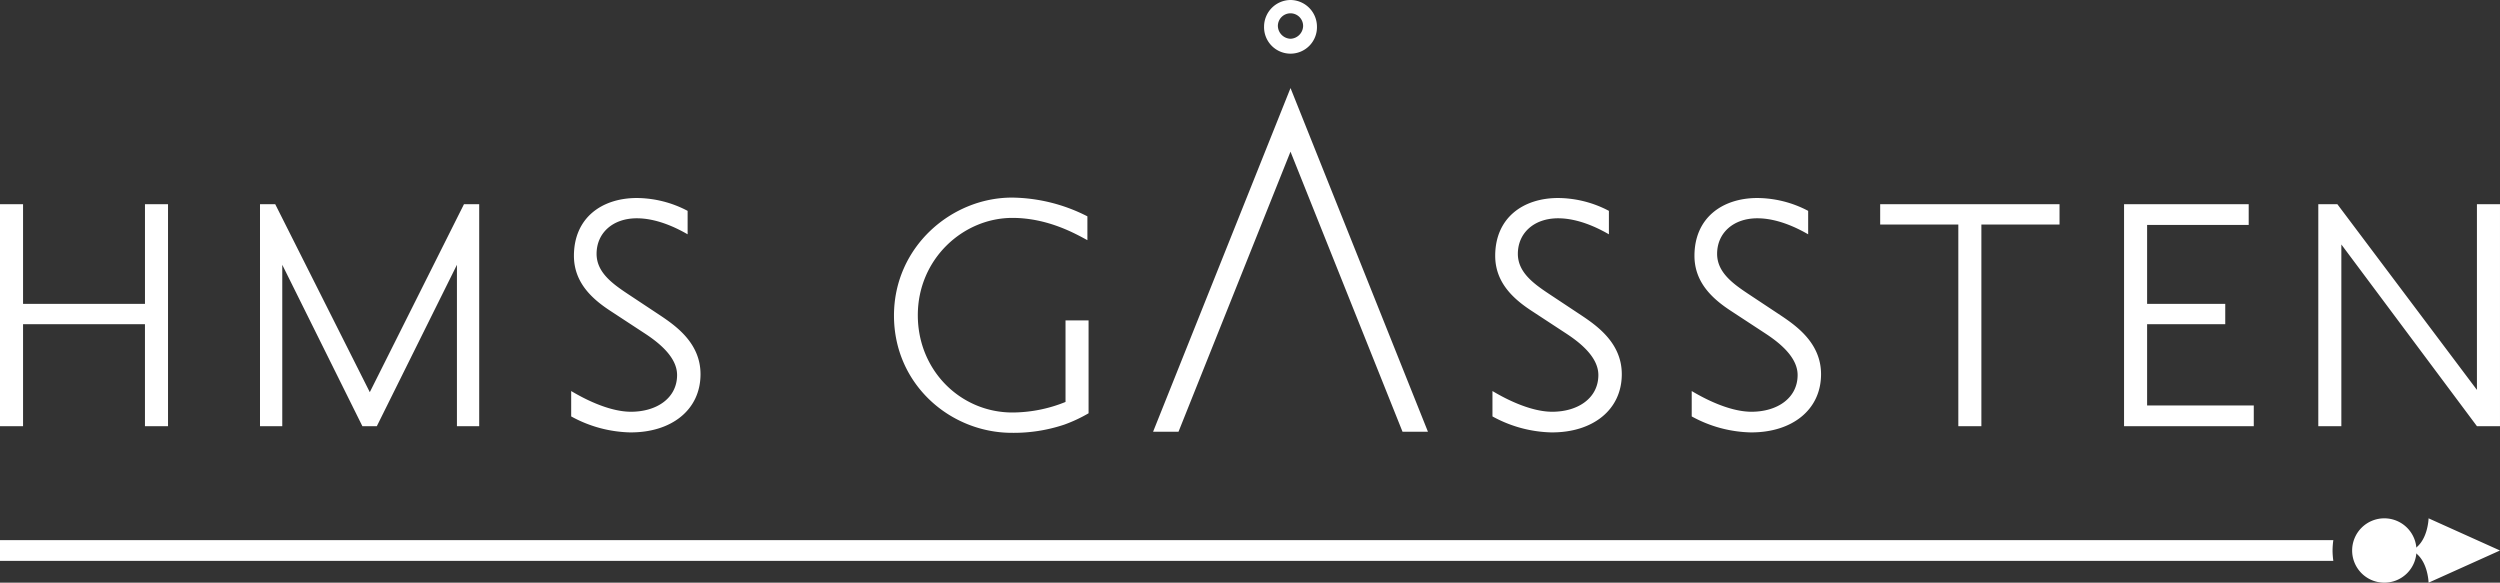
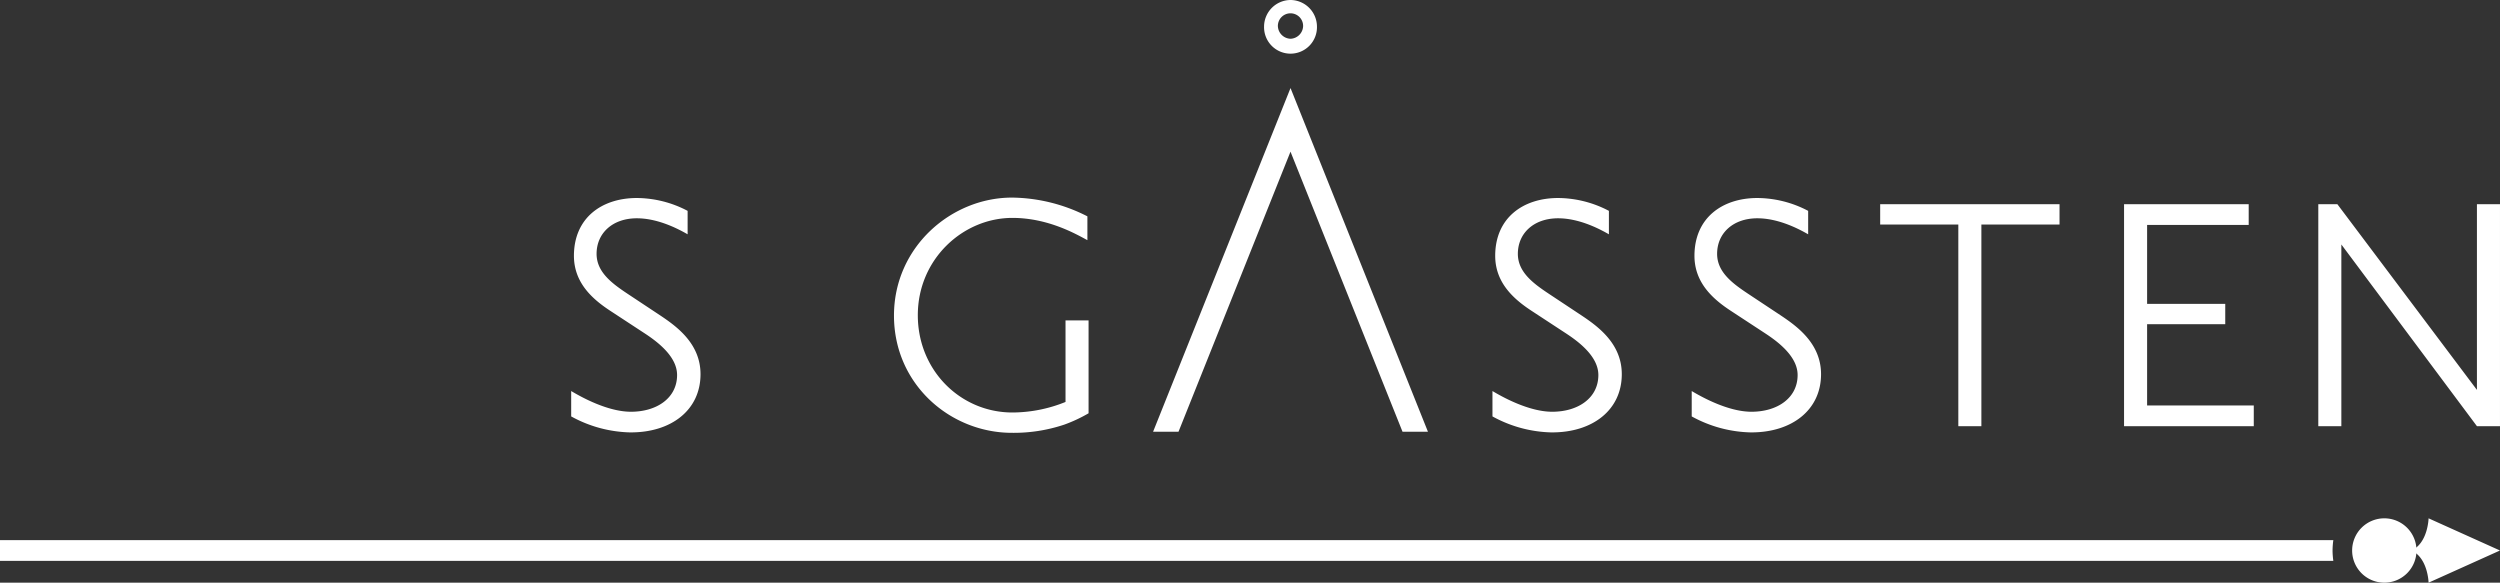
<svg xmlns="http://www.w3.org/2000/svg" width="699.33" height="163">
  <rect width="100%" height="100%" fill="#333333" stroke="none" />
  <defs>
    <clipPath id="a">
      <path fill="#fff" d="M0 0h699.33v163H0z" />
    </clipPath>
  </defs>
-   <path d="M40.552 57.129v27.872H6.449V57.129H0v62.087h6.449V90.685h34.1v28.531H47V57.129zm87.267 62.087V74.072l-22.408 45.144h-4.041L78.96 74.072v45.144h-6.229V57.129h4.262l26.451 52.575 26.341-52.575h4.263v62.087z" fill="#fff" />
  <g clip-path="url(#a)" fill="#fff">
    <path d="M176.502 120.962a35.758 35.758 0 01-16.724-4.477v-7.1c2.733 1.638 10.166 5.793 16.724 5.793 7.214 0 12.9-3.826 12.9-10.275 0-5.027-5.138-9.073-8.962-11.585l-9.509-6.232c-4.7-3.058-10.385-7.65-10.385-15.52 0-10.6 7.761-16.177 17.6-16.177a30.847 30.847 0 0114.204 3.596v6.559c-3.389-1.967-8.745-4.481-14.21-4.481-6.776 0-11.257 4.153-11.257 9.947 0 5.138 4.373 8.307 8.635 11.147l9.073 6.012c4.591 3.06 11.367 7.87 11.367 16.5 0 10.057-8.2 16.286-19.455 16.286M298.06 89.63h6.448v25.977a41.606 41.606 0 01-6.776 3.169 44.522 44.522 0 01-14.647 2.3c-17.27 0-33.011-13.555-33.011-32.791s16.071-33.013 33.011-33.013a47.383 47.383 0 0121.095 5.246v6.666c-3.06-1.639-10.93-6.229-20.986-6.229-13.771 0-26.451 11.477-26.451 27.217 0 15.52 12.023 27.216 26.451 27.216a39.8 39.8 0 0014.867-2.951zm136.152 31.332a35.742 35.742 0 01-16.723-4.477v-7.1c2.732 1.638 10.164 5.793 16.723 5.793 7.214 0 12.9-3.826 12.9-10.275 0-5.027-5.135-9.073-8.961-11.585l-9.51-6.232c-4.7-3.058-10.385-7.65-10.385-15.52 0-10.6 7.762-16.177 17.6-16.177a30.844 30.844 0 0114.205 3.596v6.559c-3.388-1.967-8.744-4.481-14.209-4.481-6.777 0-11.259 4.153-11.259 9.947 0 5.138 4.373 8.307 8.636 11.147l9.071 6.012c4.591 3.06 11.367 7.87 11.367 16.5 0 10.057-8.2 16.286-19.456 16.286m55.74.007a35.741 35.741 0 01-16.723-4.477v-7.1c2.732 1.638 10.164 5.793 16.723 5.793 7.214 0 12.9-3.826 12.9-10.275 0-5.027-5.135-9.073-8.962-11.585l-9.51-6.232c-4.7-3.058-10.385-7.65-10.385-15.52 0-10.6 7.761-16.177 17.6-16.177a30.846 30.846 0 0114.206 3.596v6.559c-3.389-1.967-8.745-4.481-14.209-4.481-6.777 0-11.259 4.153-11.259 9.947 0 5.138 4.373 8.307 8.636 11.147l9.071 6.012c4.591 3.06 11.367 7.87 11.367 16.5 0 10.057-8.2 16.286-19.455 16.286m64.305-58.139v56.4h-6.449v-56.4h-21.861v-5.687h50.171v5.687zm39.91 56.4V57.129h34.867v5.793h-28.419v22.079h21.86v5.684h-21.86v22.731h29.839v5.8zm98.712 0l-37.926-50.828v50.828h-6.449V57.129h5.338l39.037 51.94v-51.94h6.449v62.087zM361 24.628l-38.442 96.135h7.11l31.327-78.337 31.333 78.337h7.111zM361.001 0a7.462 7.462 0 00-7.4 7.4 7.4 7.4 0 1014.794 0 7.461 7.461 0 00-7.4-7.4m0 10.843a3.668 3.668 0 01-3.532-3.529 3.531 3.531 0 117.061 0 3.667 3.667 0 01-3.529 3.529m305.974 134.149a9 9 0 109 9 9 9 0 00-9-9" />
    <path d="M679.352 144.992s-.151 6.852-4.765 9c4.615 2.153 4.765 9 4.765 9l19.977-9zm-26.862 9.004a21.813 21.813 0 01.216-2.9H0v5.8h652.706a21.812 21.812 0 01-.216-2.9" />
  </g>
</svg>